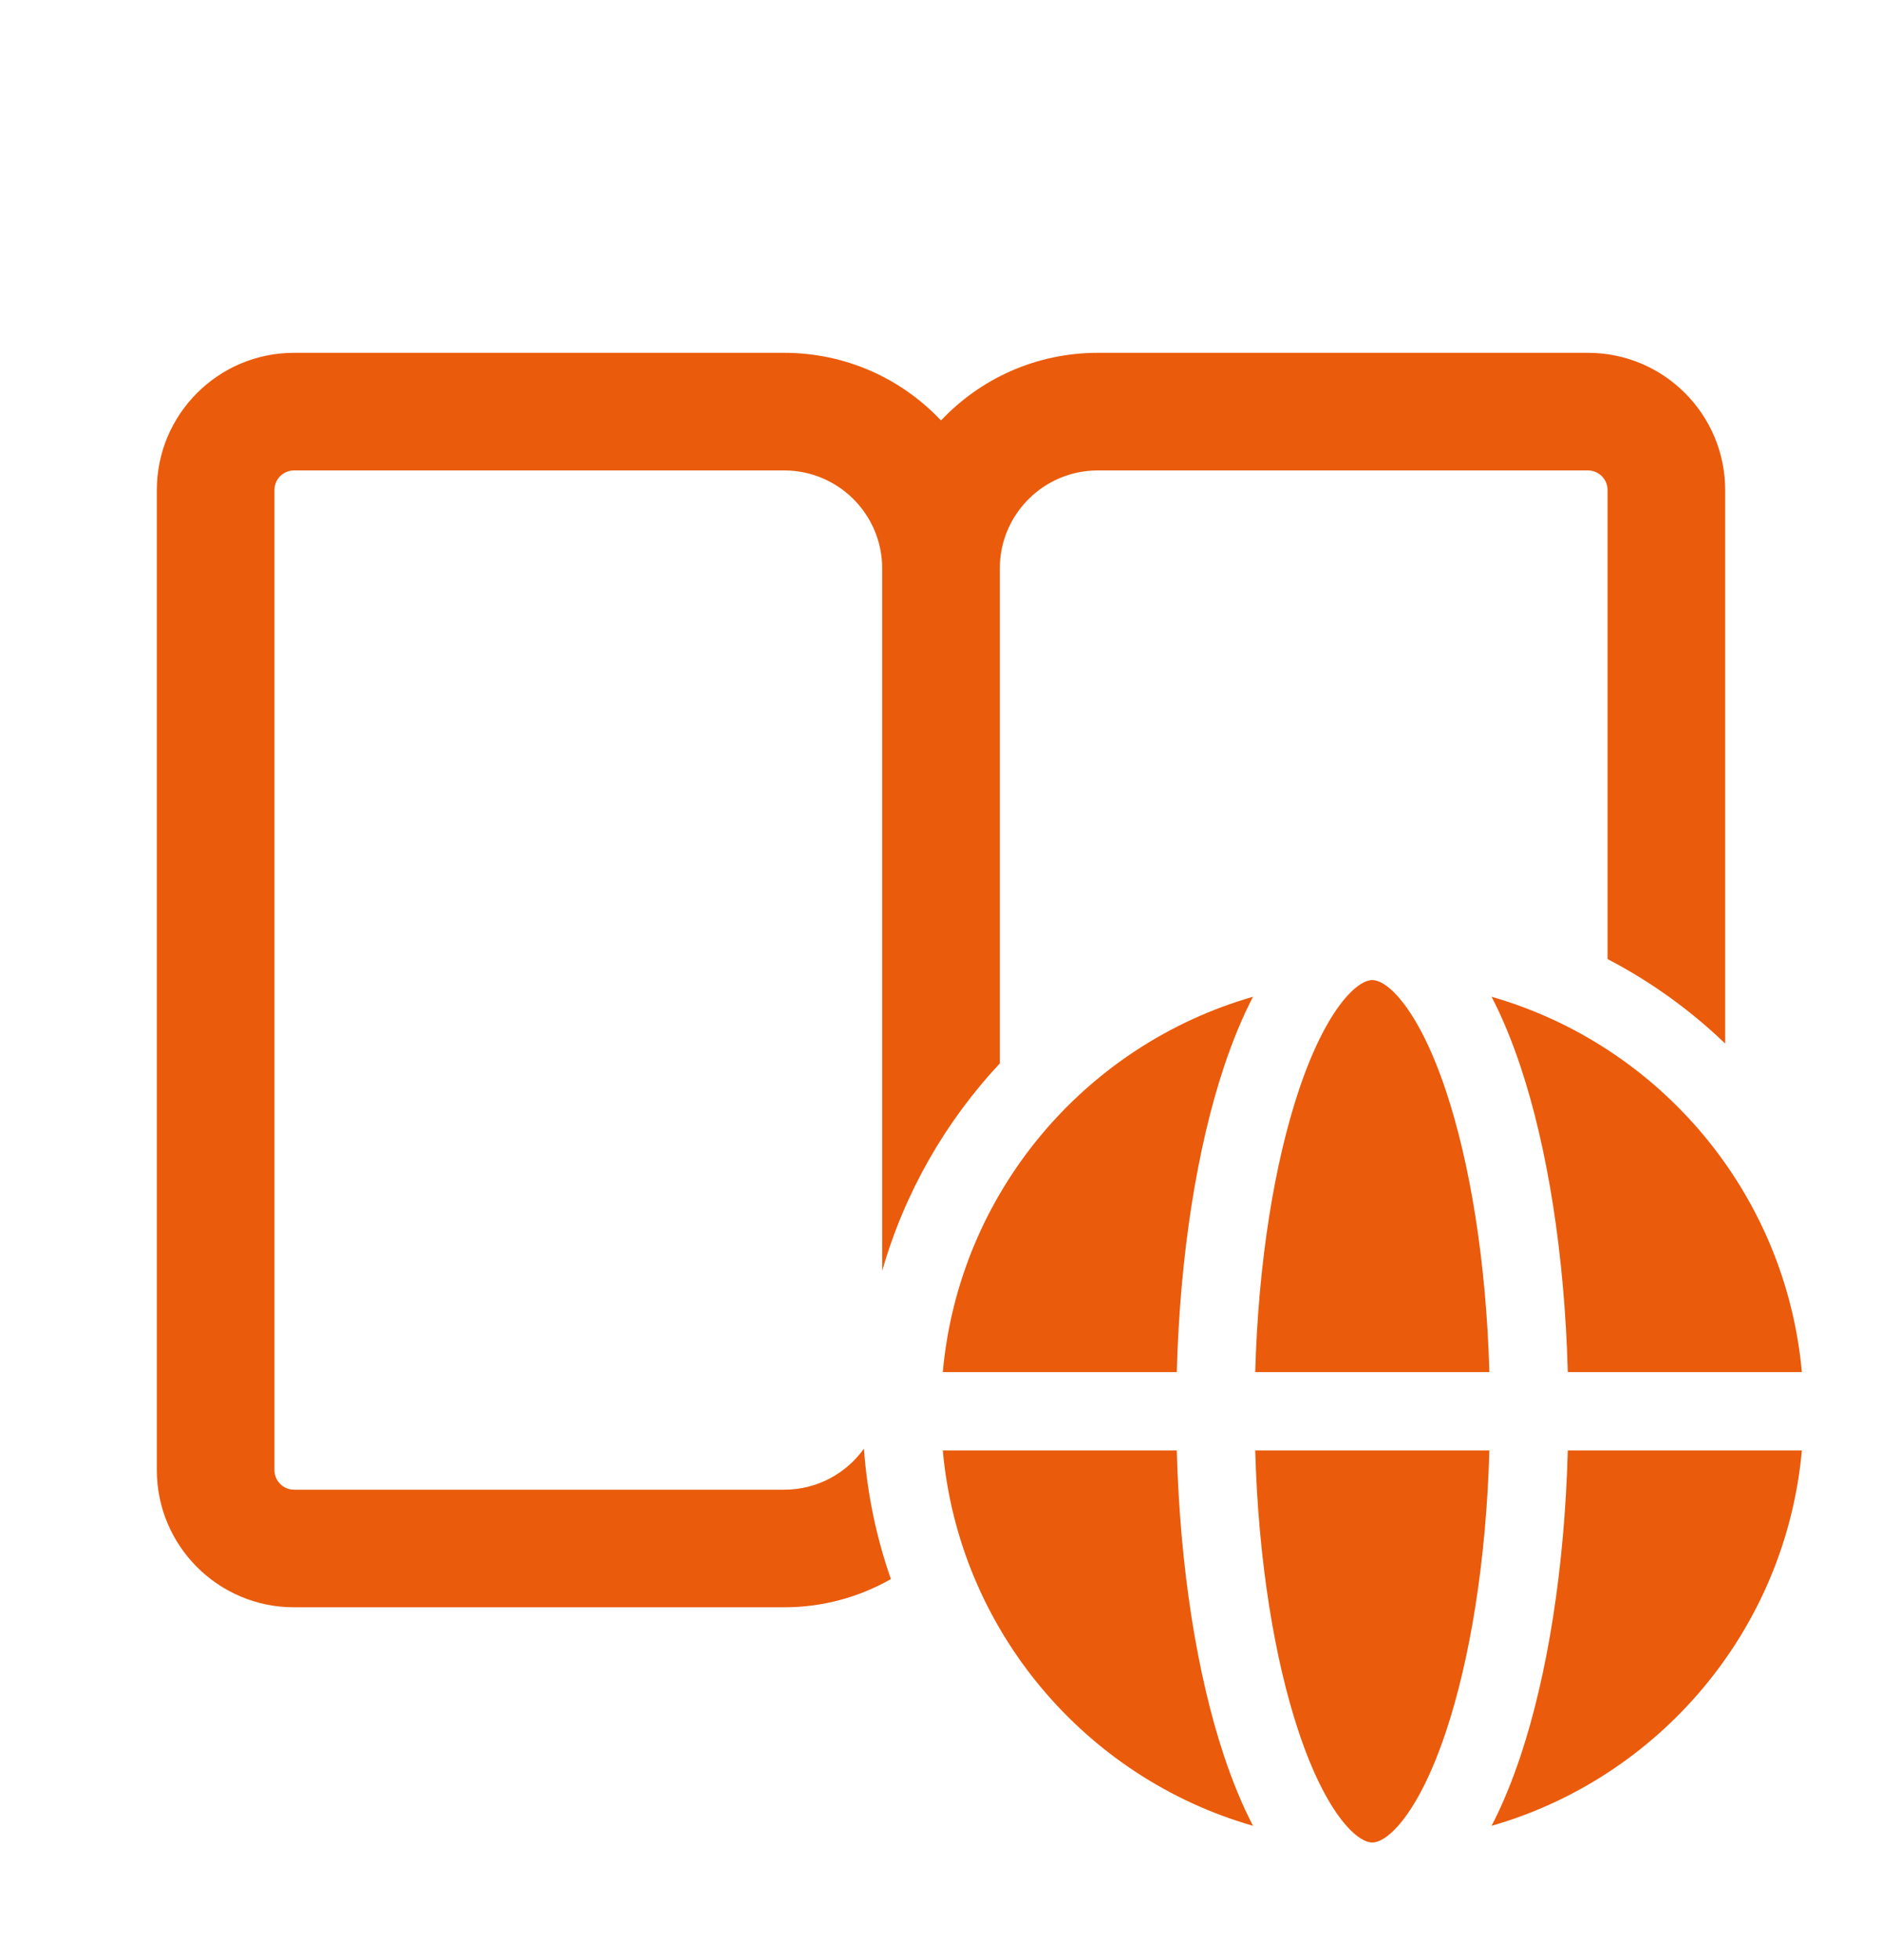
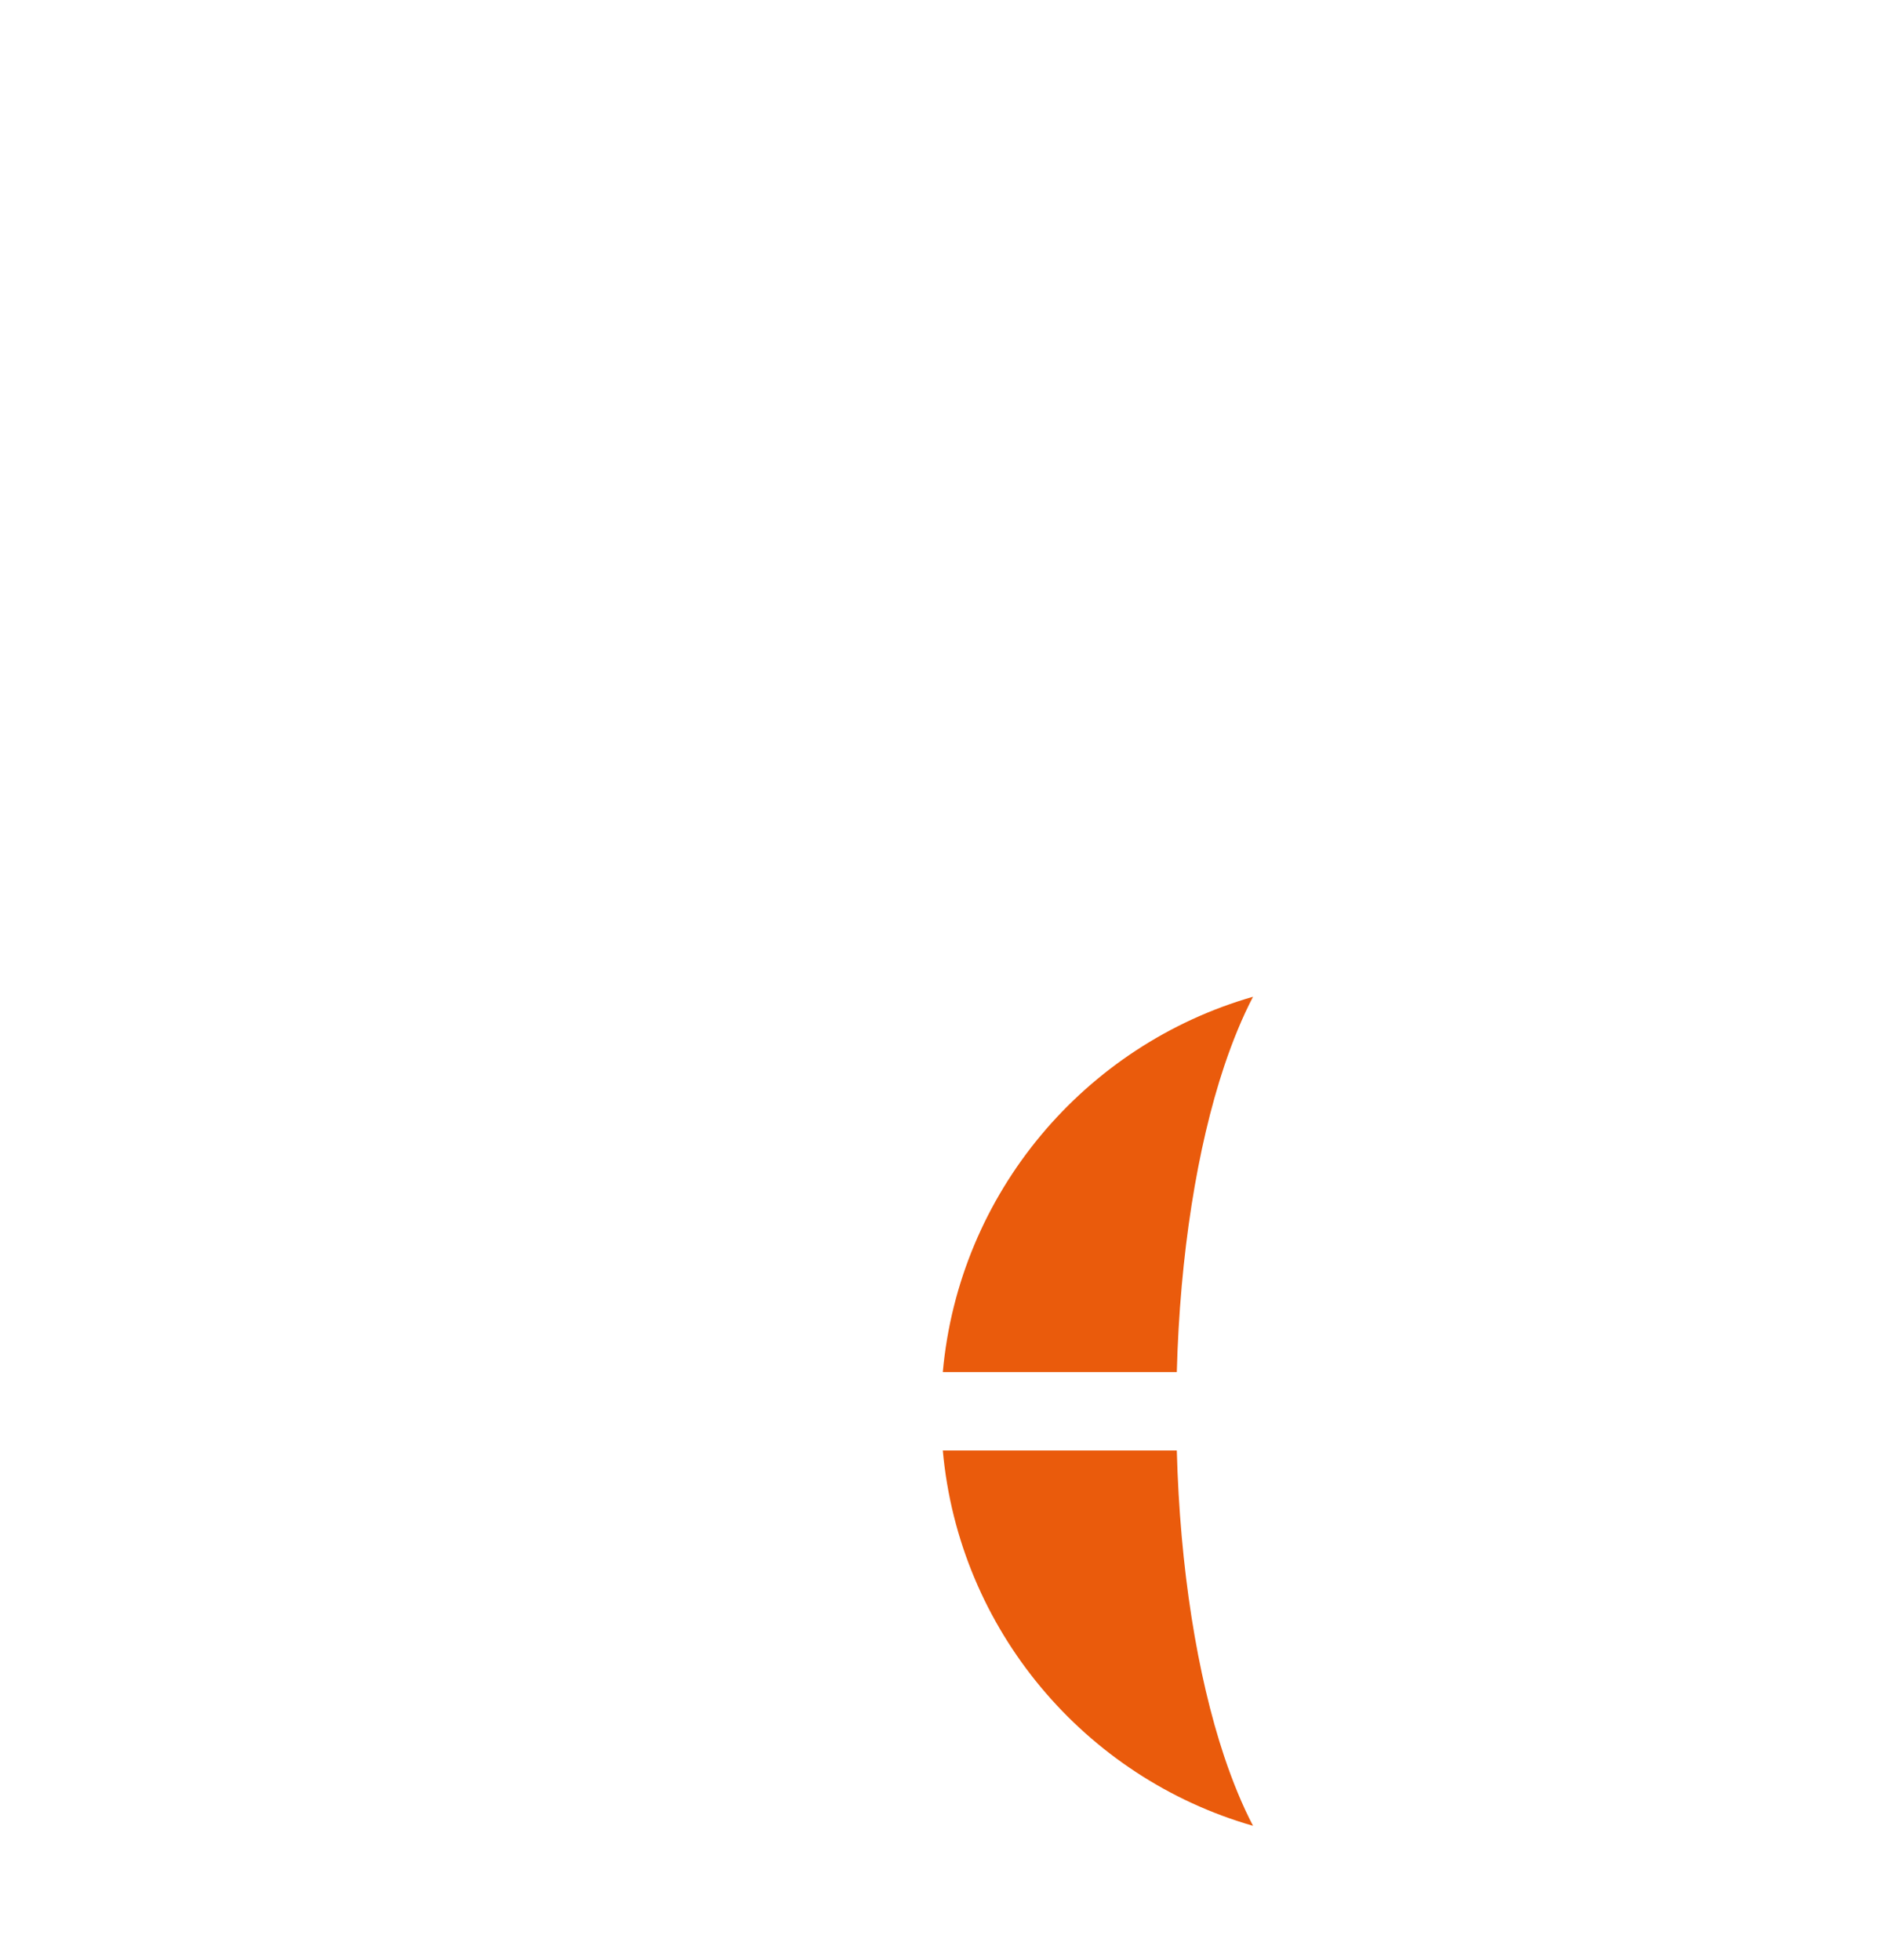
<svg xmlns="http://www.w3.org/2000/svg" width="24" height="25" viewBox="0 0 24 25" fill="none">
-   <path d="M3.5 6.25C3.5 6.112 3.612 6 3.75 6H10C10.69 6 11.25 6.56 11.25 7.25V16.209C11.537 15.207 12.058 14.304 12.75 13.563V7.25C12.75 6.56 13.31 6 14 6H20.25C20.388 6 20.5 6.112 20.5 6.25V12.232C21.051 12.519 21.556 12.883 22 13.31V6.25C22 5.284 21.216 4.5 20.25 4.5H14C13.212 4.5 12.501 4.831 12 5.363C11.499 4.831 10.788 4.5 10 4.5H3.75C2.784 4.5 2 5.284 2 6.25V18.75C2 19.716 2.784 20.5 3.75 20.5H10C10.495 20.5 10.959 20.369 11.361 20.14C11.177 19.613 11.059 19.055 11.017 18.477C10.79 18.794 10.419 19 10 19H3.75C3.612 19 3.5 18.888 3.5 18.75V6.25Z" fill="#EA5B0C" />
-   <path d="M16.007 17.5C16.047 16.085 16.255 14.831 16.56 13.915C16.731 13.402 16.924 13.022 17.114 12.781C17.309 12.534 17.443 12.5 17.5 12.5C17.557 12.5 17.692 12.534 17.886 12.781C18.076 13.022 18.269 13.402 18.44 13.915C18.745 14.831 18.953 16.085 18.993 17.5H16.007Z" fill="#EA5B0C" />
-   <path d="M15.611 13.599C15.719 13.277 15.841 12.978 15.979 12.713C13.836 13.328 12.229 15.212 12.023 17.5H15.007C15.047 16 15.266 14.634 15.611 13.599Z" fill="#EA5B0C" />
-   <path d="M19.389 13.599C19.281 13.277 19.159 12.978 19.021 12.713C21.164 13.328 22.771 15.212 22.978 17.5H19.993C19.953 16 19.734 14.634 19.389 13.599Z" fill="#EA5B0C" />
-   <path d="M19.993 18.5H22.978C22.771 20.788 21.164 22.672 19.021 23.287C19.159 23.022 19.281 22.723 19.389 22.401C19.734 21.366 19.953 20 19.993 18.5Z" fill="#EA5B0C" />
-   <path d="M17.886 23.219C17.692 23.466 17.557 23.5 17.5 23.5C17.443 23.5 17.309 23.466 17.114 23.219C16.924 22.978 16.731 22.598 16.56 22.084C16.255 21.169 16.047 19.915 16.007 18.5H18.993C18.953 19.915 18.745 21.169 18.44 22.084C18.269 22.598 18.076 22.978 17.886 23.219Z" fill="#EA5B0C" />
+   <path d="M15.611 13.599C15.719 13.277 15.841 12.978 15.979 12.713C13.836 13.328 12.229 15.212 12.023 17.5H15.007C15.047 16 15.266 14.634 15.611 13.599" fill="#EA5B0C" />
  <path d="M12.023 18.5C12.229 20.788 13.836 22.672 15.979 23.287C15.841 23.022 15.719 22.723 15.611 22.401C15.266 21.366 15.047 20 15.007 18.5H12.023Z" fill="#EA5B0C" />
</svg>